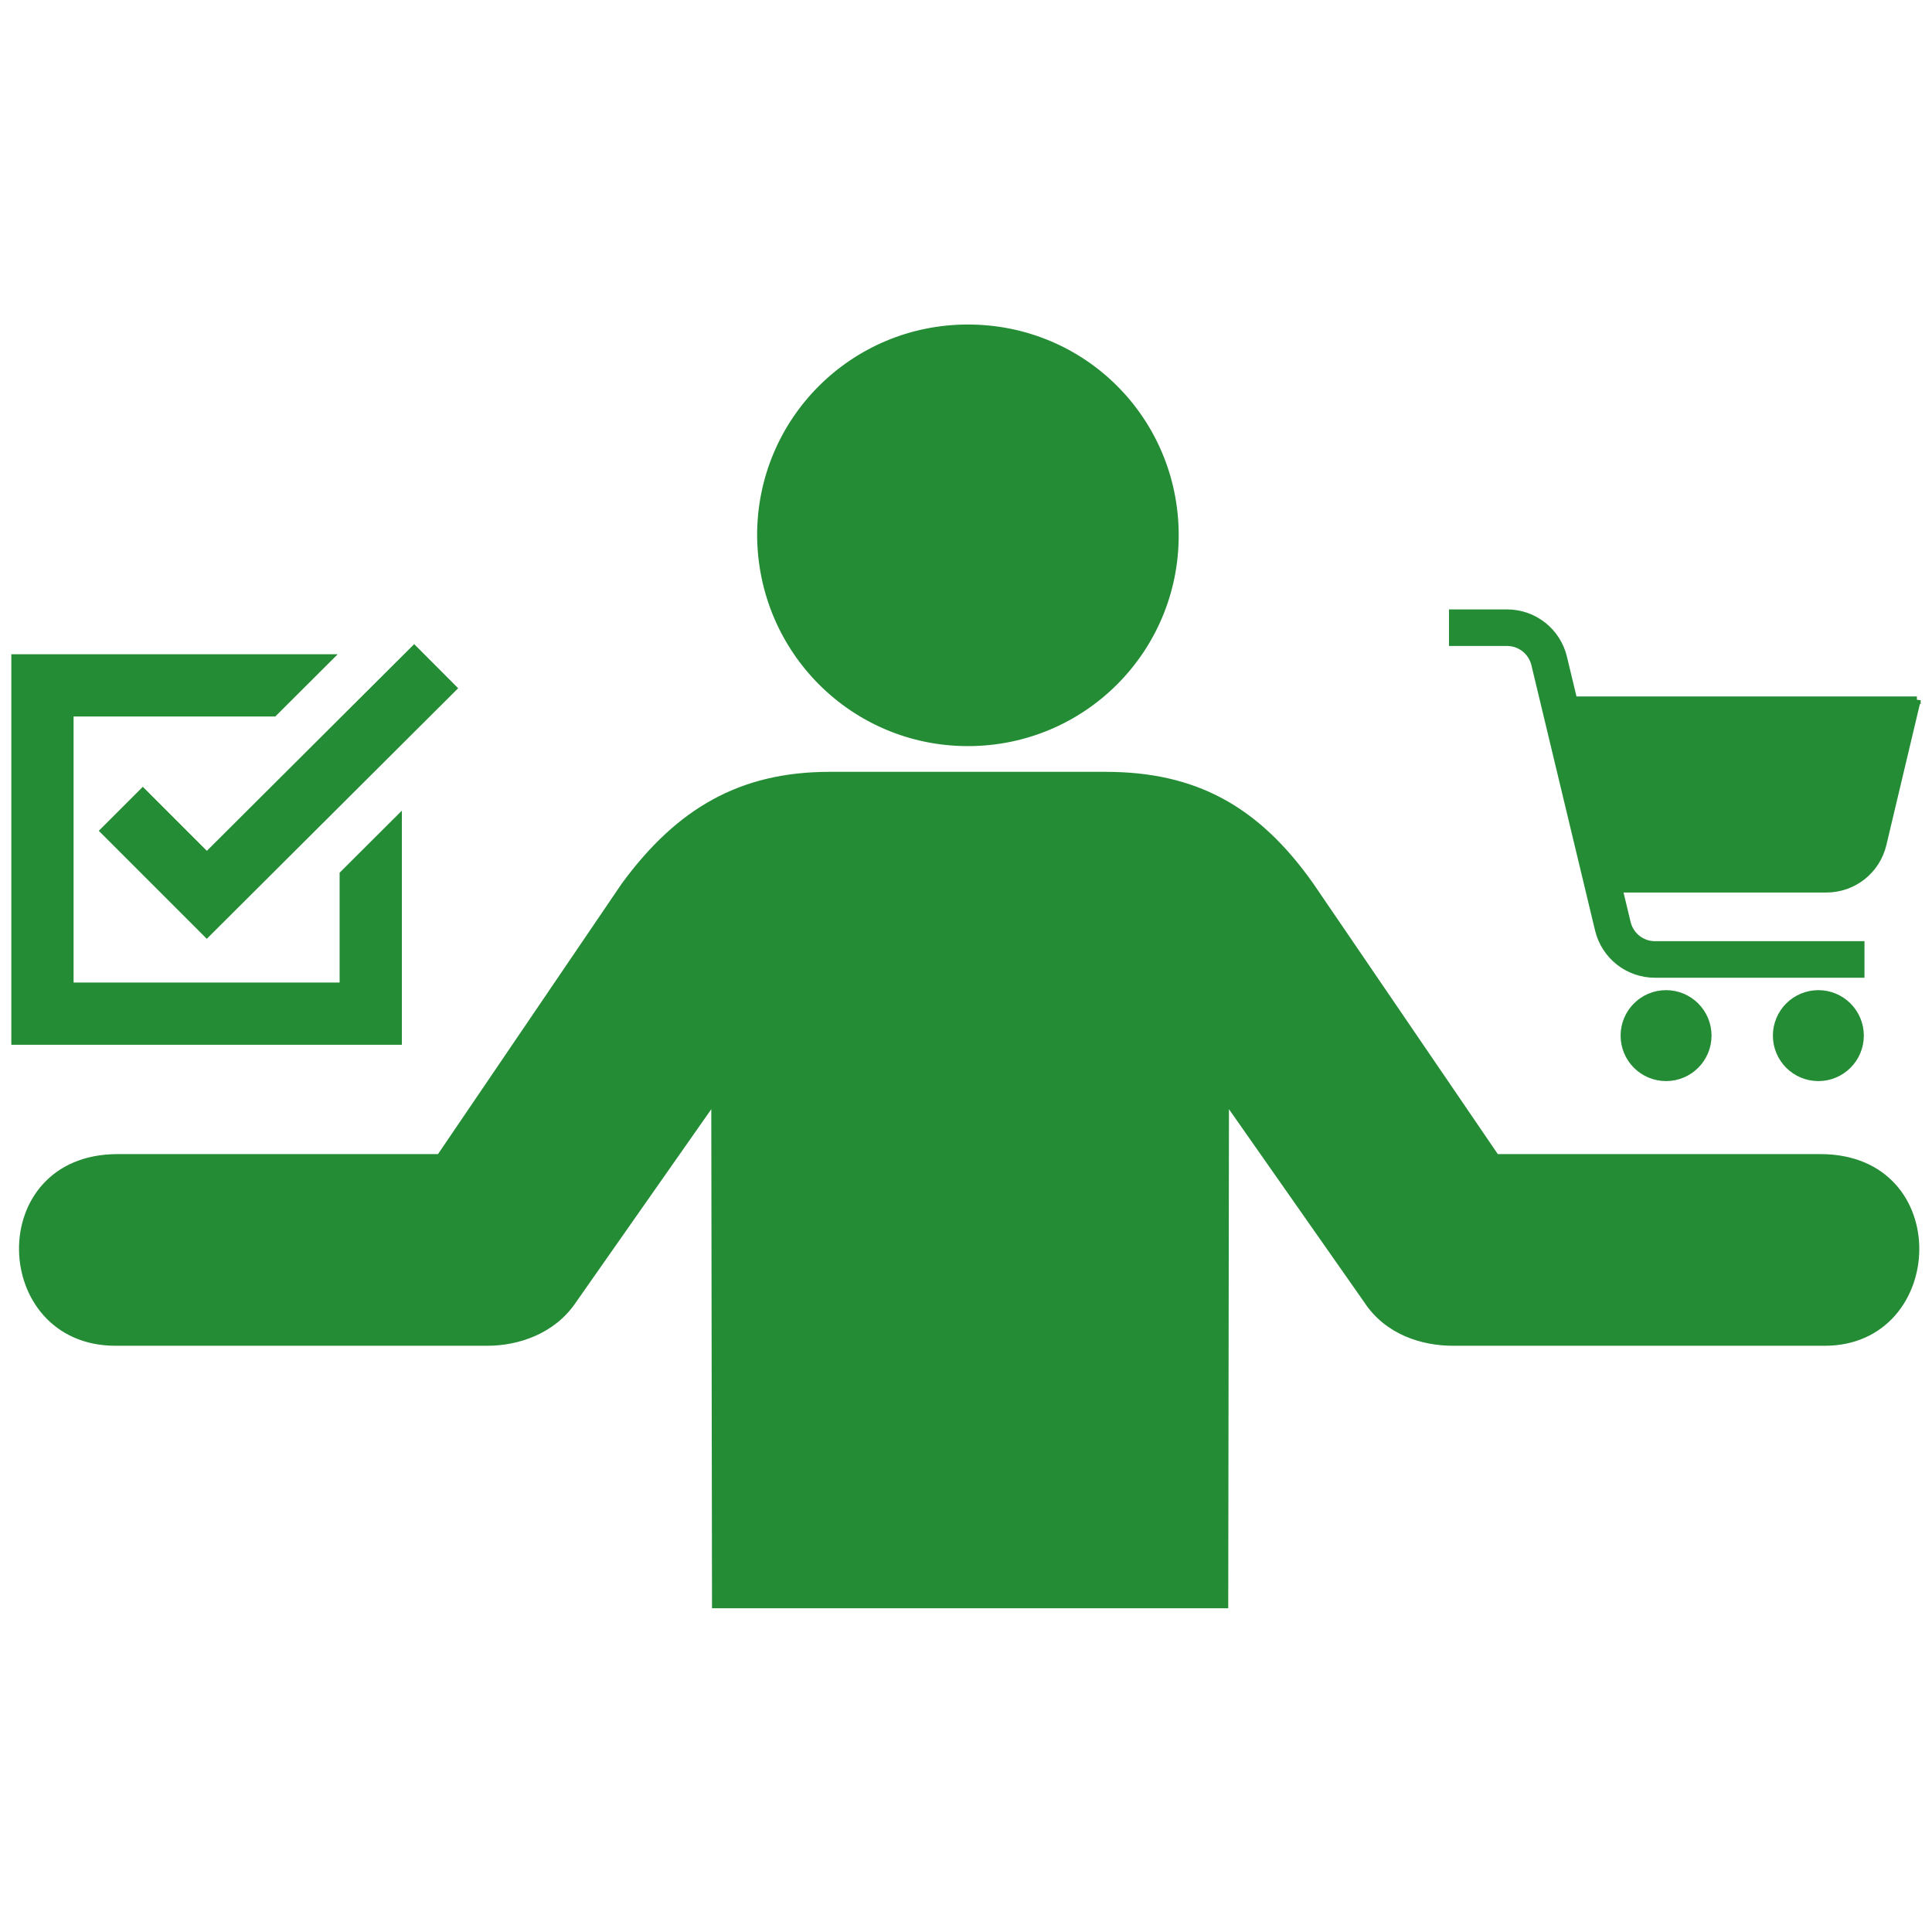
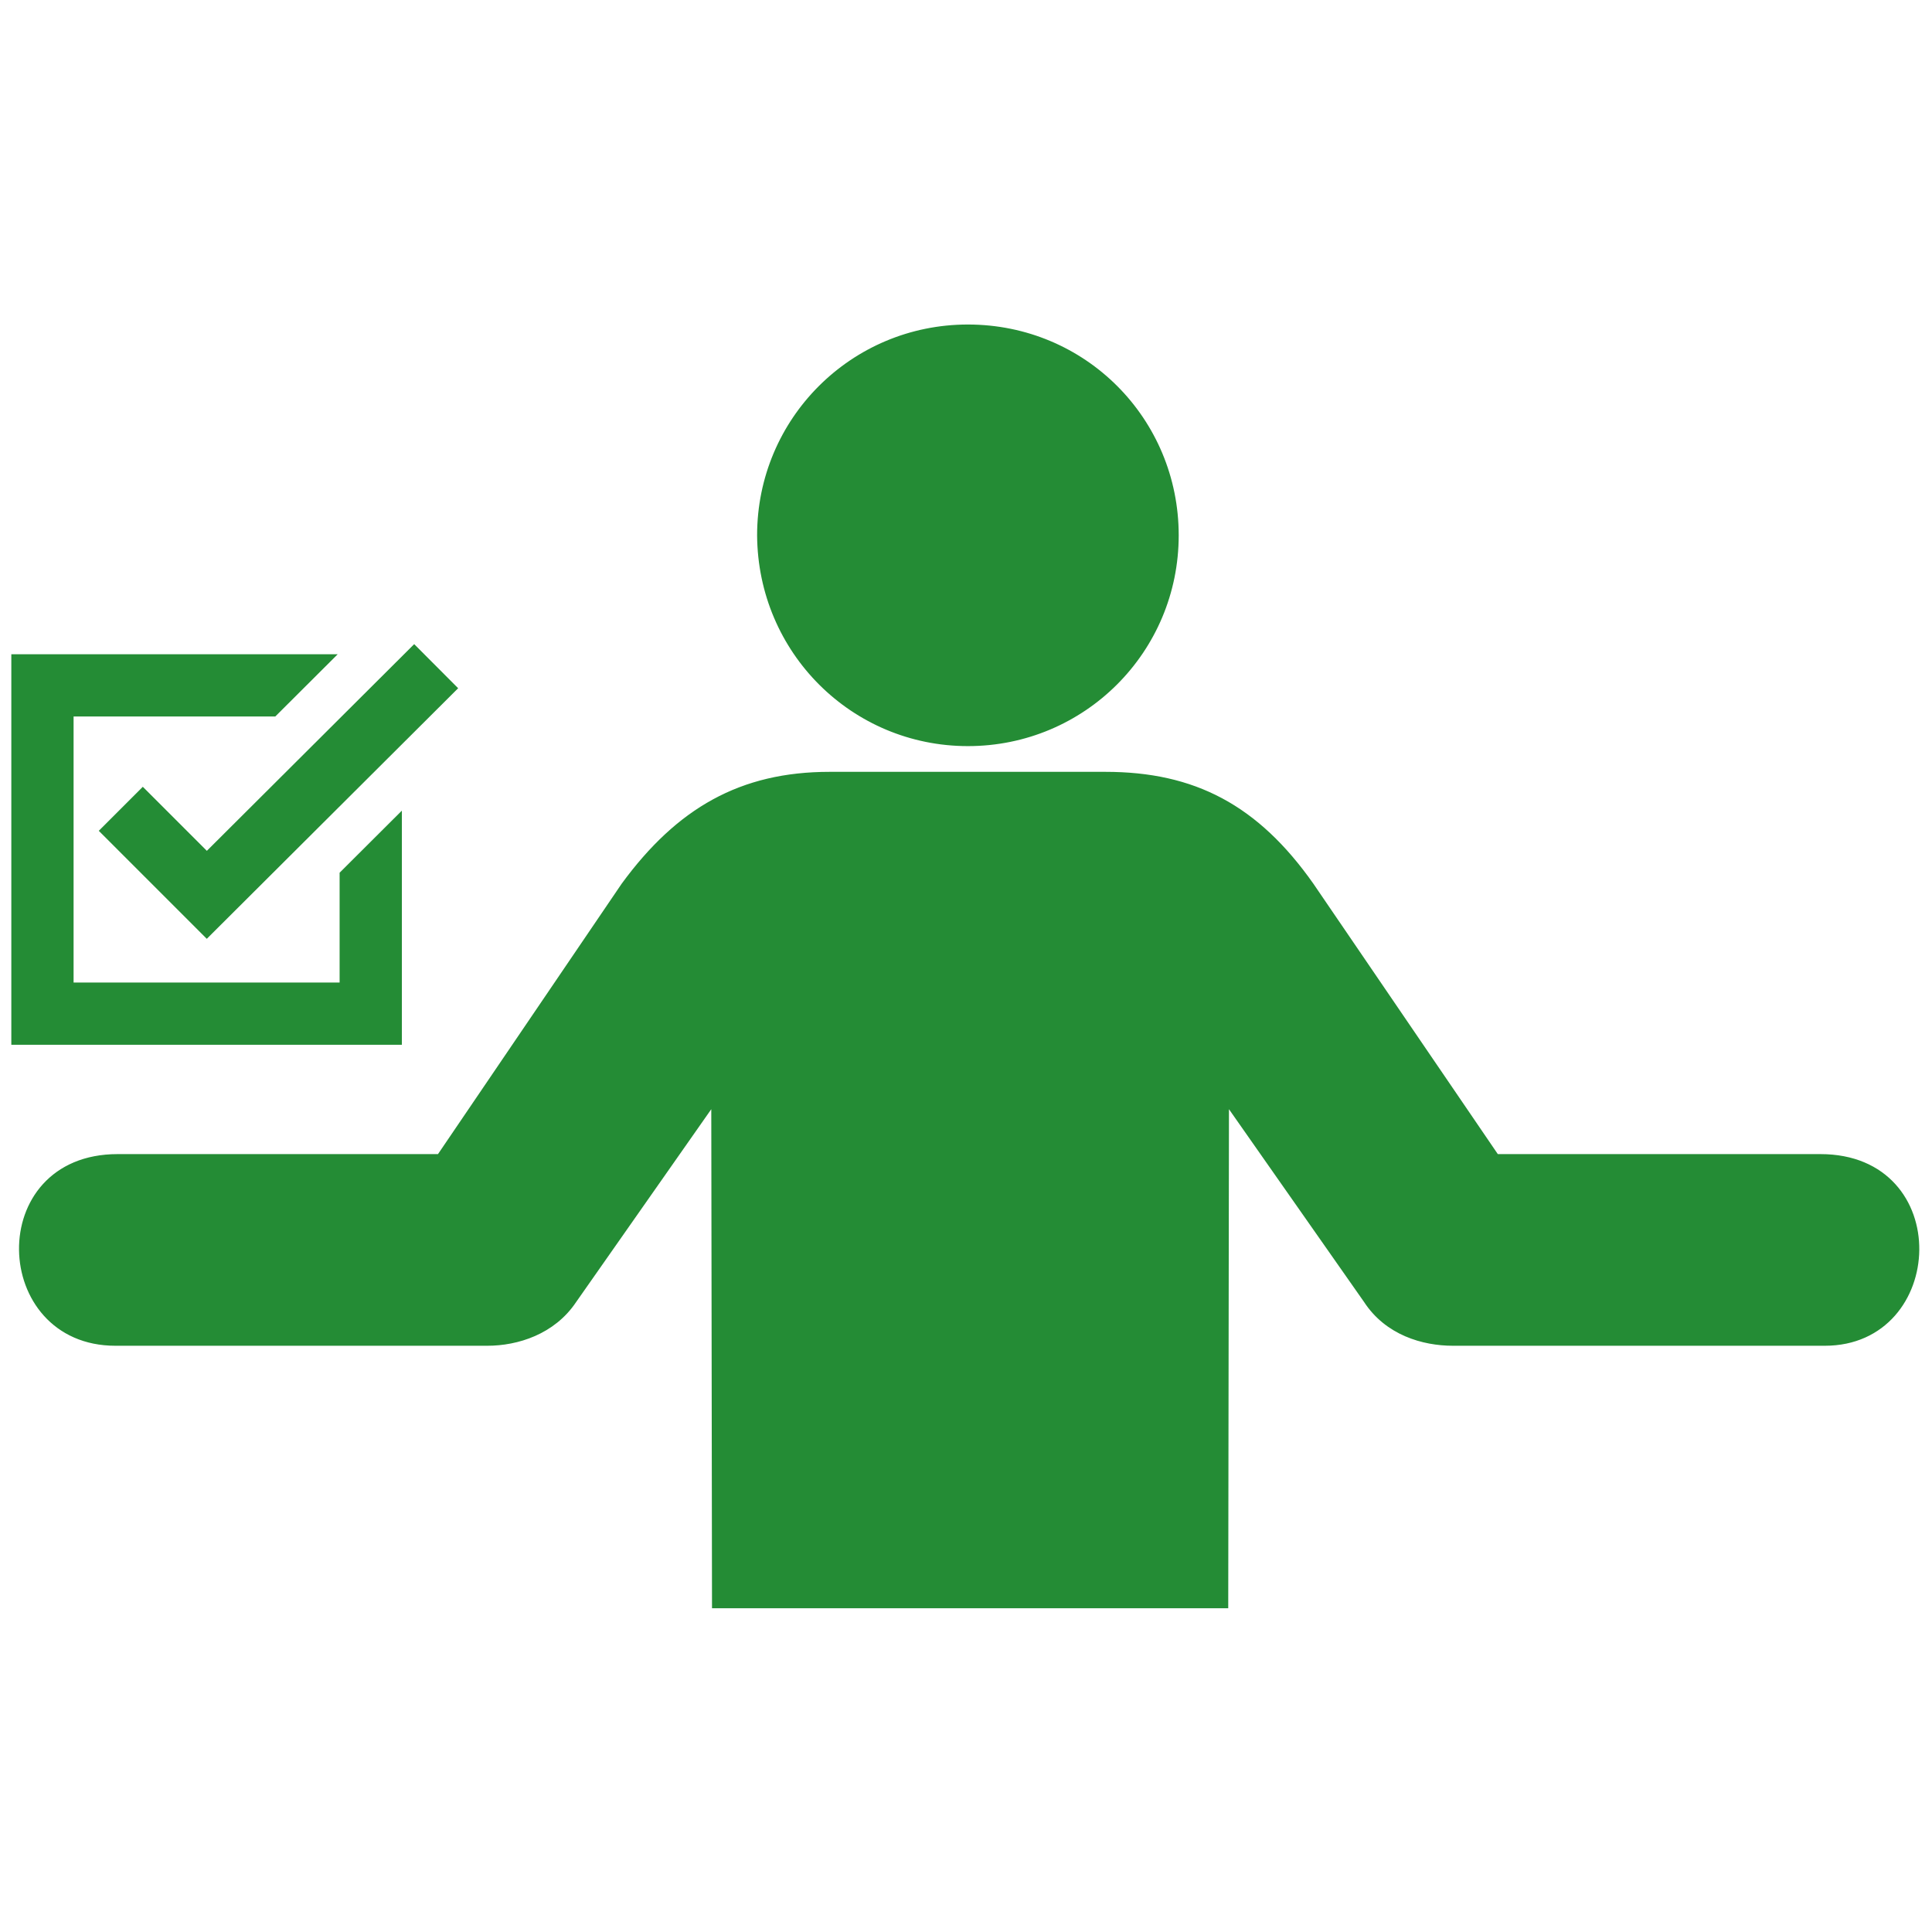
<svg xmlns="http://www.w3.org/2000/svg" version="1.1" id="Layer_1" width="800px" height="800px" viewBox="0 0 256 173" enable-background="new 0 0 256 173" xml:space="preserve" fill="#248c35" stroke="#248c35">
  <g id="SVGRepo_bgCarrier" stroke-width="0" />
  <g id="SVGRepo_tracerCarrier" stroke-linecap="round" stroke-linejoin="round" />
  <g id="SVGRepo_iconCarrier">
    <path fill="#248c35" d="M128.253,56.864c15.186,0,27.432-12.247,27.432-27.432S143.536,2,128.253,2 c-15.186,0-27.432,12.247-27.432,27.432C100.918,44.716,113.165,56.864,128.253,56.864z M64.571,136.32h-49.28 c-15.969,0-16.851-24.395,0.294-24.395H58.3l24.493-36.054c7.25-9.895,15.48-14.598,27.138-14.598h36.544 c11.659,0,19.888,4.311,27.138,14.598l24.591,36.054h43.01c17.243,0,16.165,24.395,0.588,24.395h-49.28 c-3.919,0-8.622-1.372-11.365-5.584l-18.811-26.844l-0.098,67.209H94.844l-0.098-67.209l-18.811,26.844 C73.192,134.85,68.49,136.32,64.571,136.32z" />
    <path d="M52.75,67.117v29.324H2v-50.75h41.538l-7.27,7.25H9.25v36.25H45.5V74.346L52.75,67.117z M60,49.693l-5.119-5.134 L27.407,71.946l-8.485-8.485l-5.126,5.126L27.4,82.192L60,49.693z" />
    <g id="shopping_cart"> </g>
-     <path fill="#248c35" d="M254,51.281l-4.53,19.073c-0.827,3.48-3.902,5.911-7.479,5.911h-27.497l1.082,4.509 c0.415,1.73,1.948,2.939,3.727,2.939h27.25v3.844h-27.25c-3.564,0-6.633-2.42-7.465-5.885l-8.433-35.139 c-0.415-1.73-1.948-2.939-3.727-2.939H192.5V39.75h7.178c3.563,0,6.633,2.42,7.465,5.886l1.355,5.646H254z M215.238,95.725 c0,3.052,2.474,5.525,5.525,5.525s5.525-2.474,5.525-5.525s-2.474-5.525-5.525-5.525S215.238,92.673,215.238,95.725z M235.418,95.725c0,3.052,2.474,5.525,5.525,5.525s5.525-2.474,5.525-5.525s-2.474-5.525-5.525-5.525S235.418,92.673,235.418,95.725 z" />
    <g id="cross"> </g>
    <g id="leaf"> </g>
  </g>
</svg>